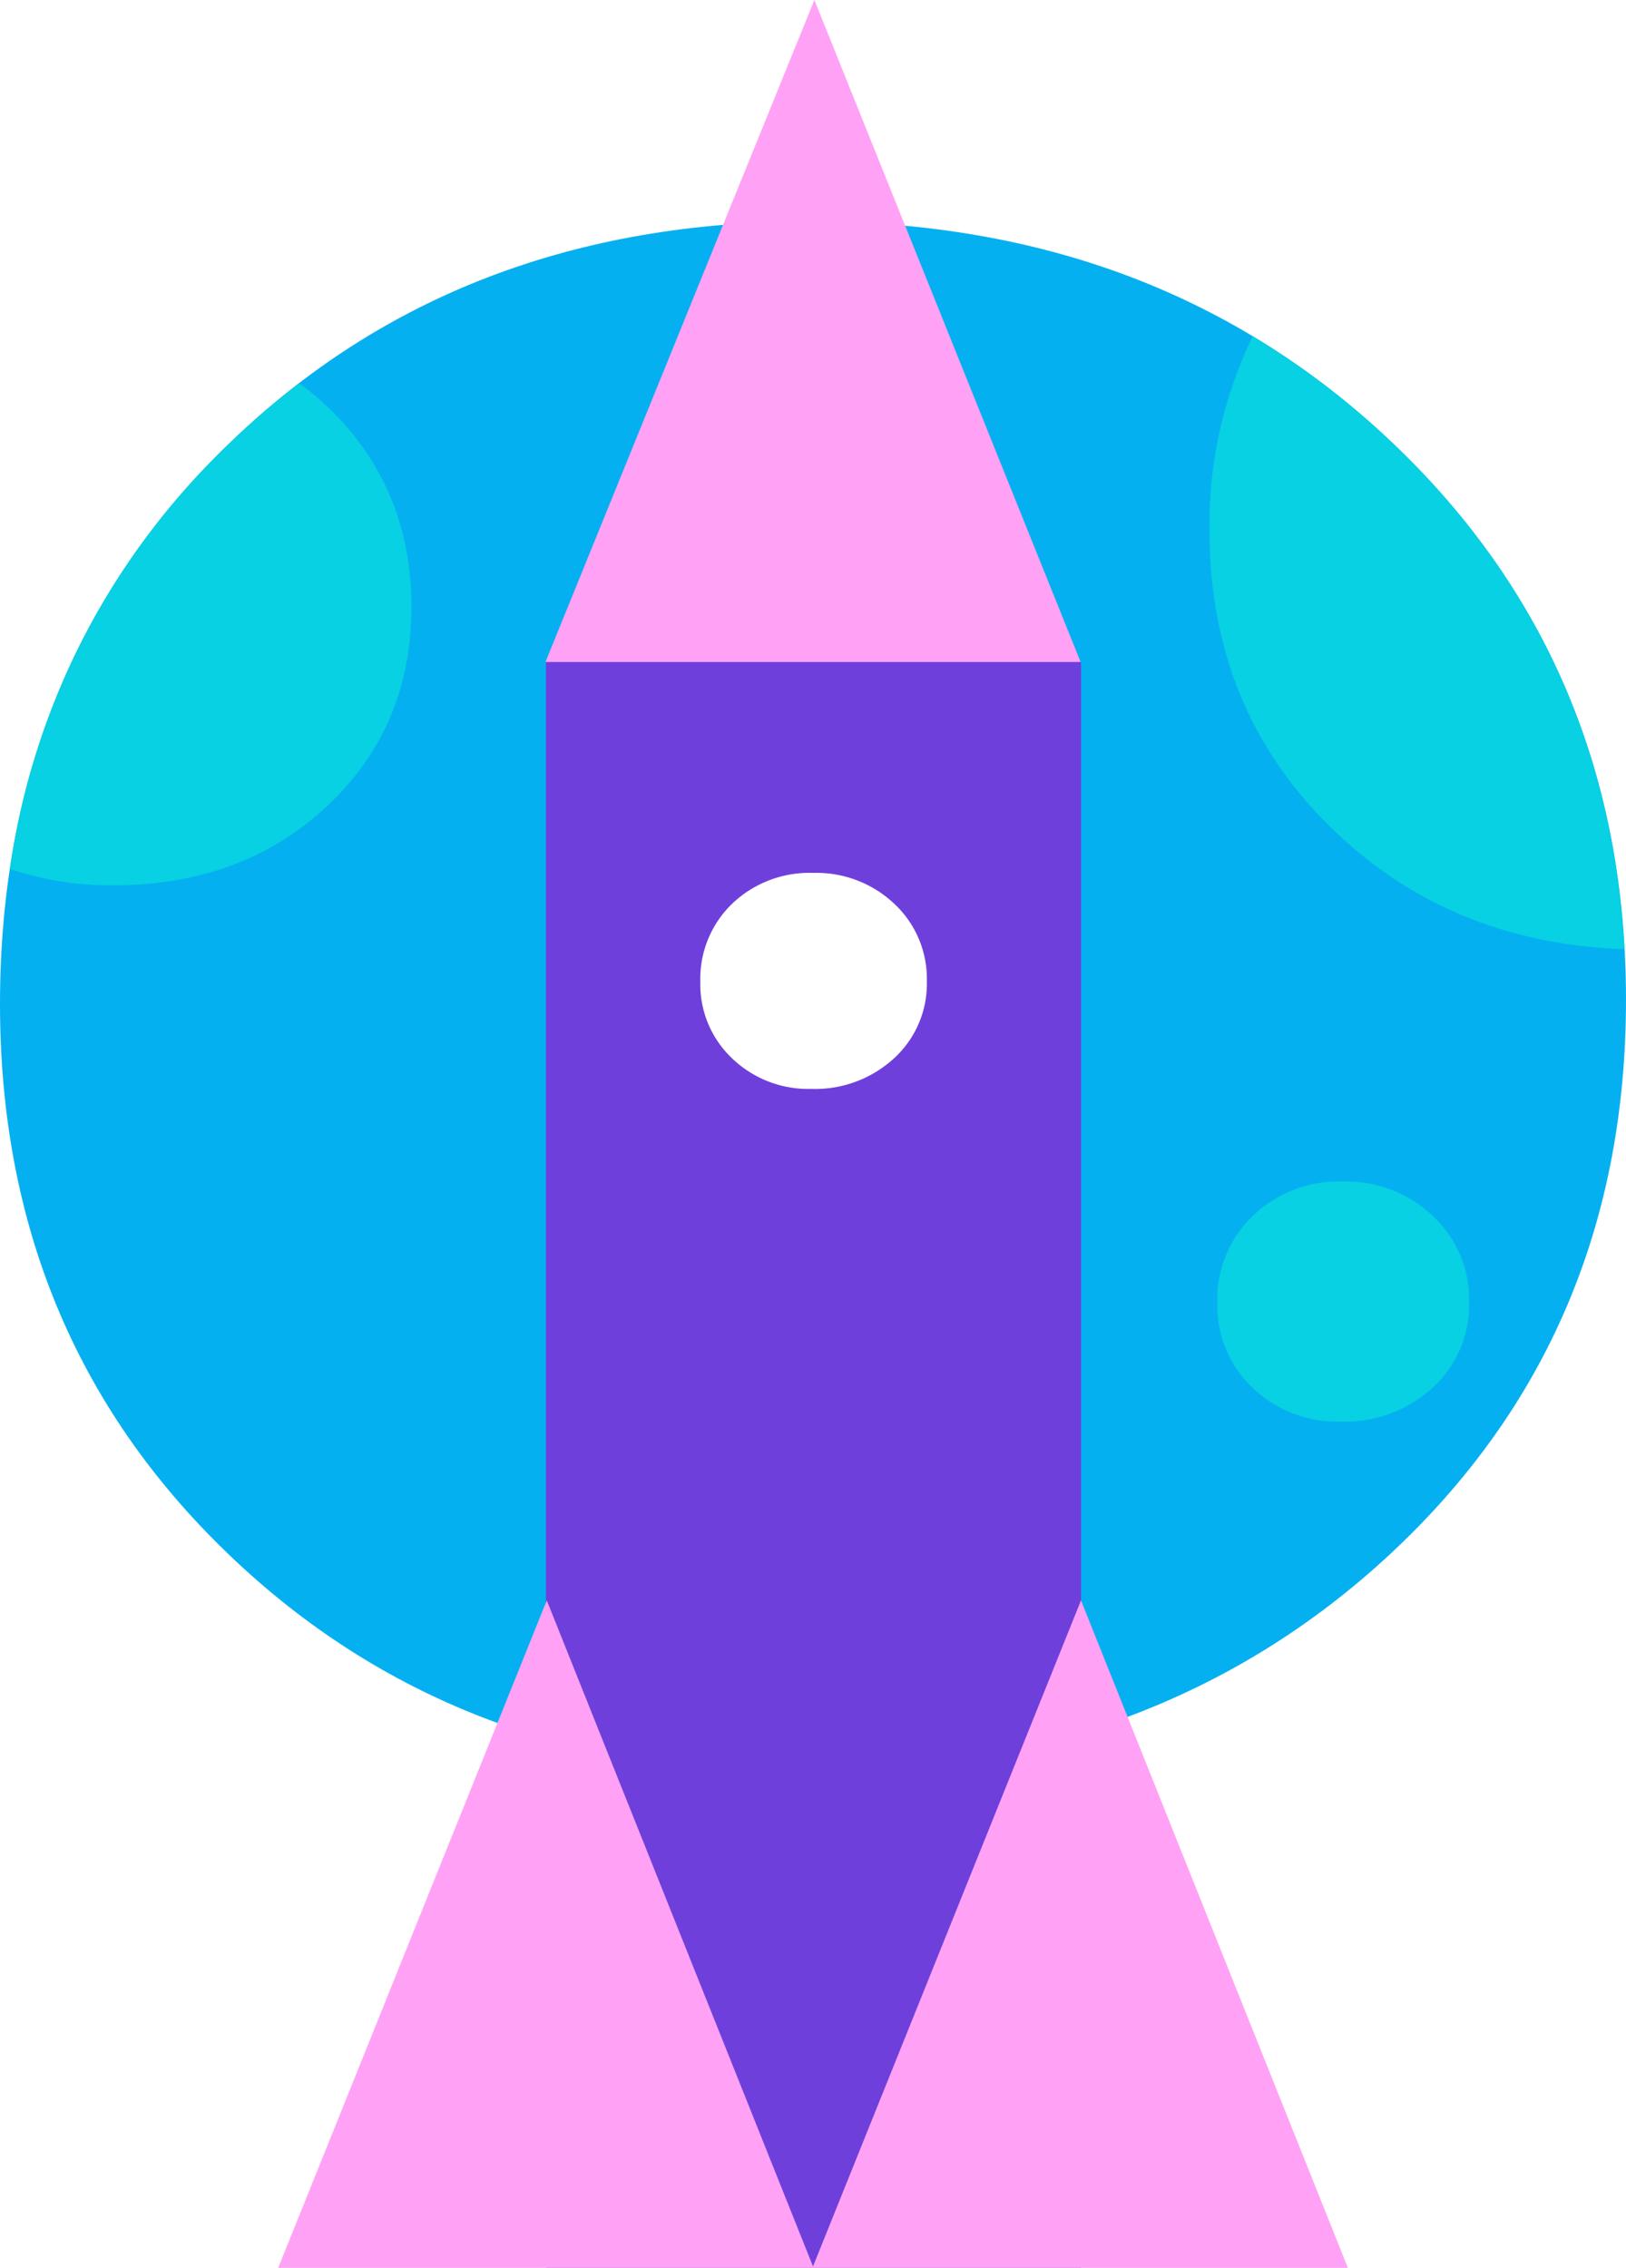
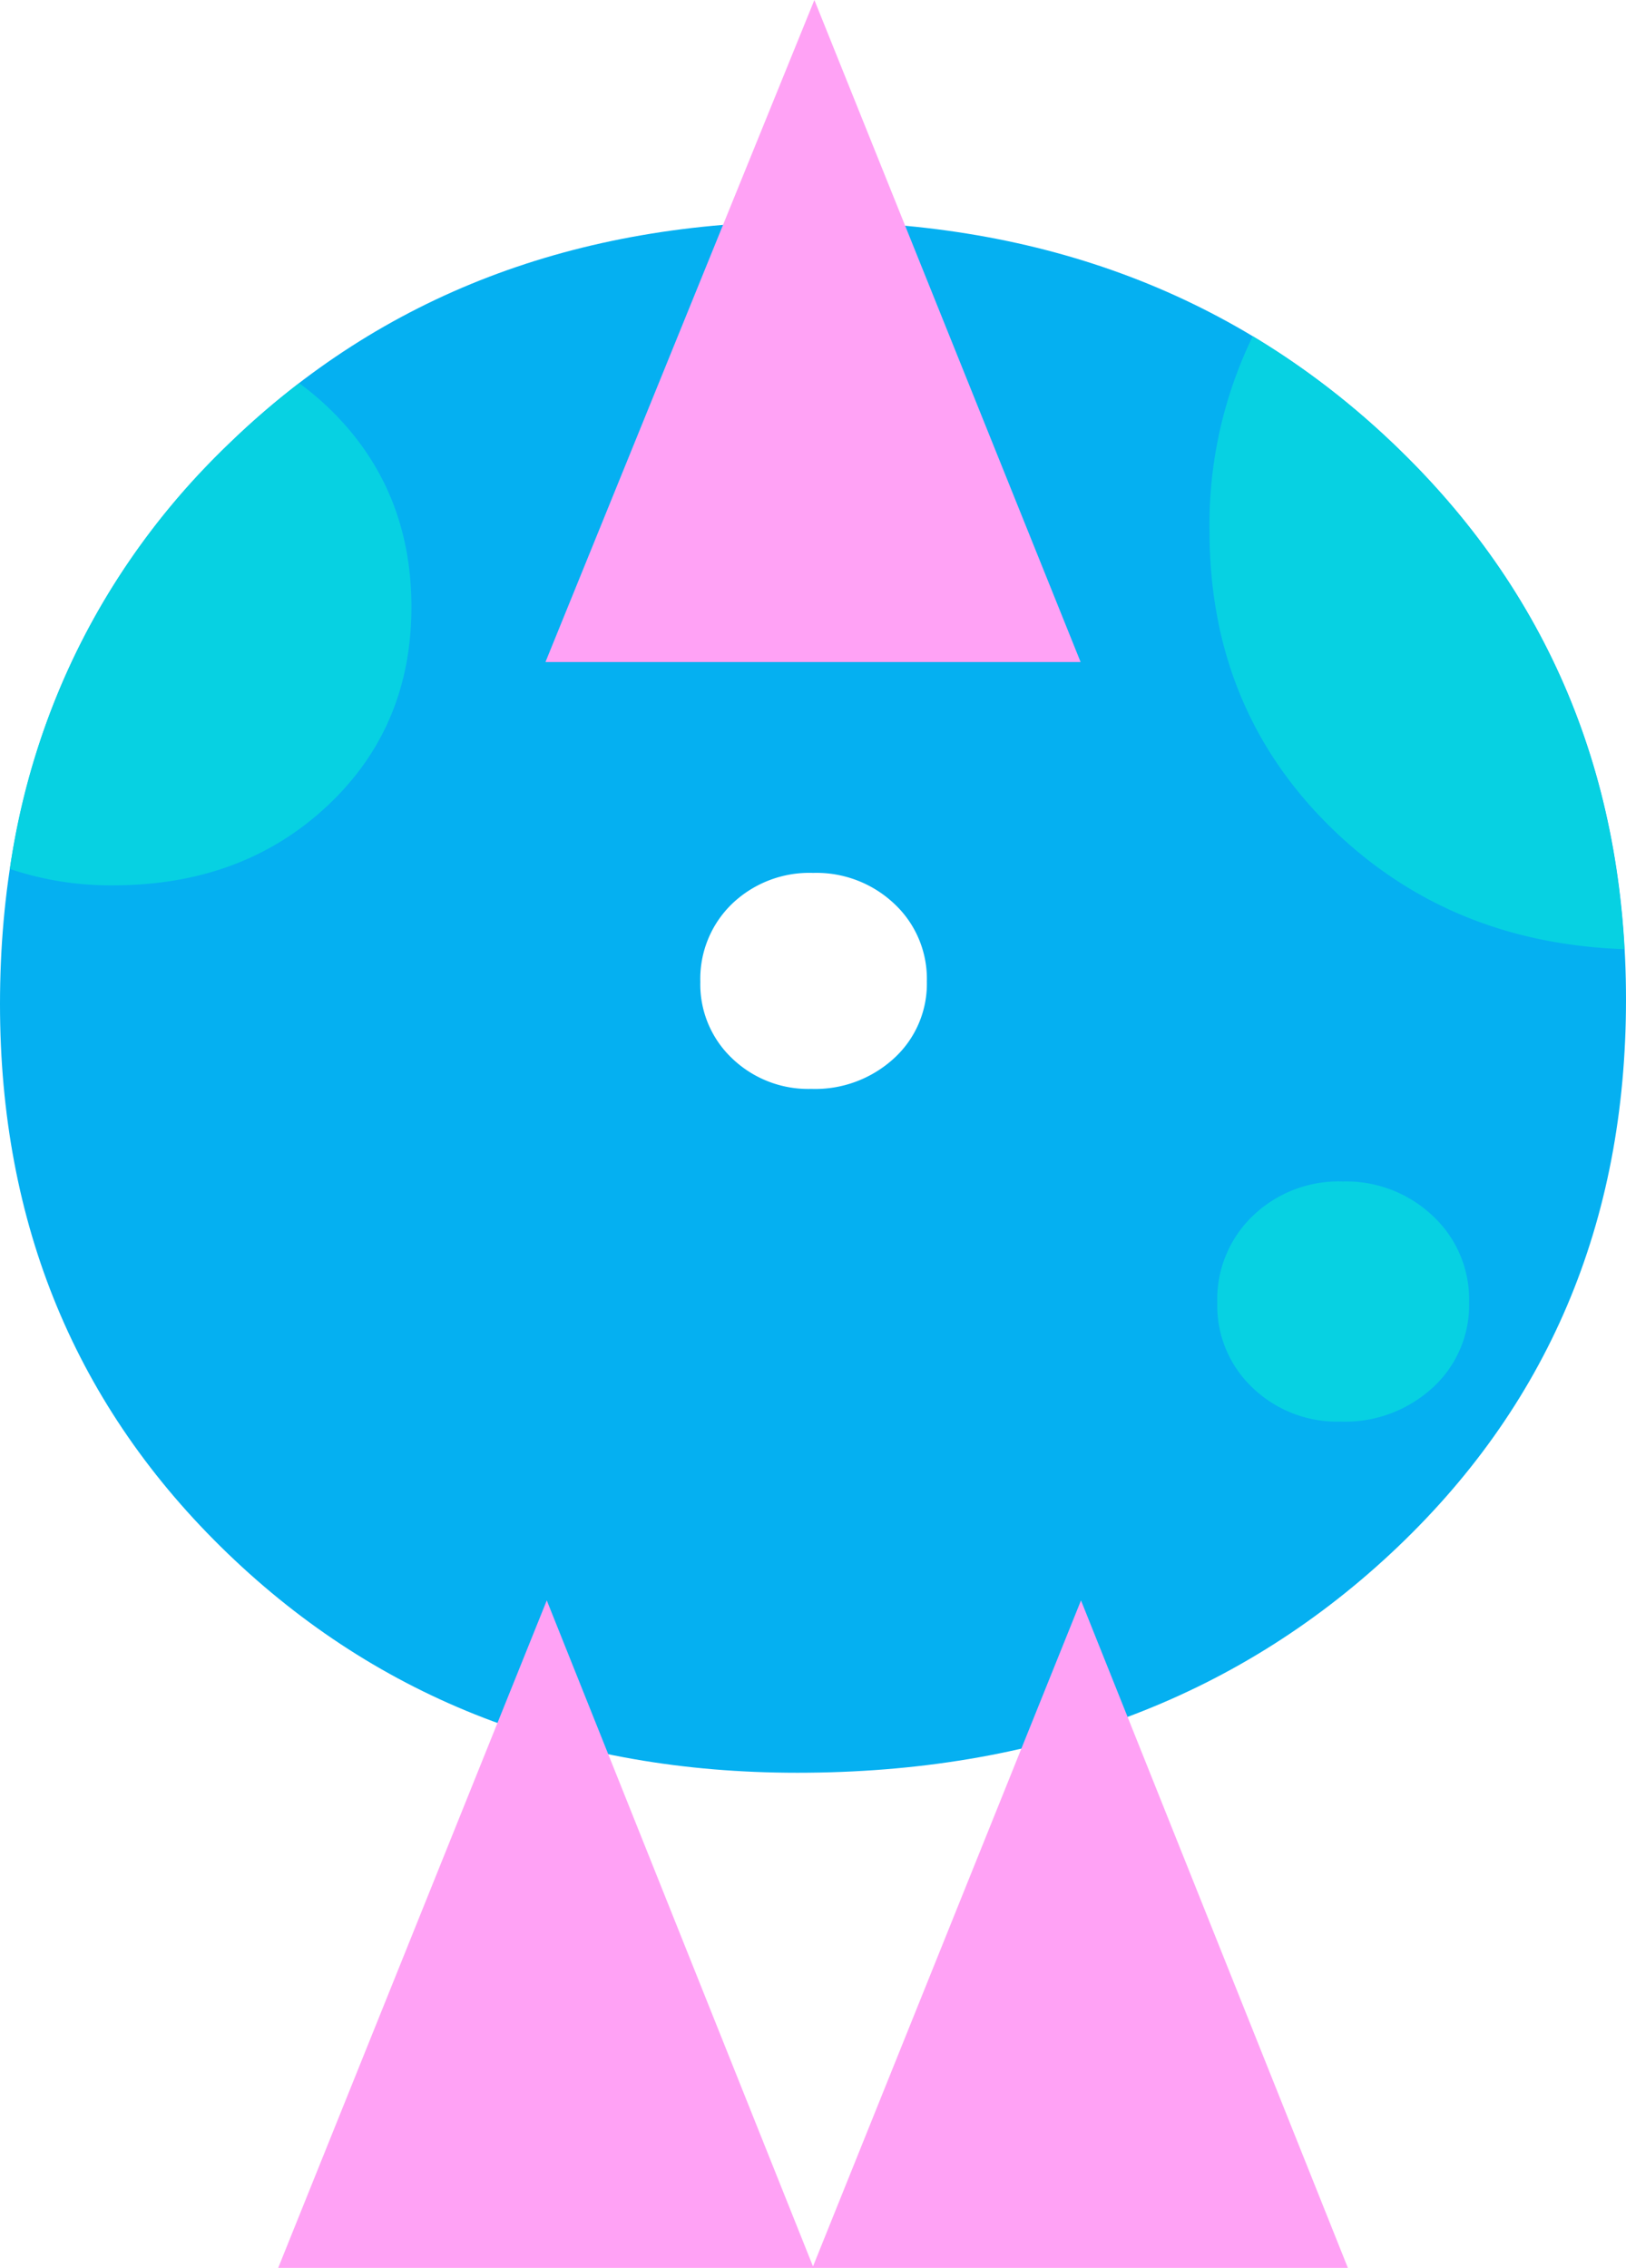
<svg xmlns="http://www.w3.org/2000/svg" width="247.36" height="345" viewBox="0 0 247.36 345">
  <defs>
    <style>.\38 641bc9c-a5f3-4ae3-9e3f-0523a69bf206{fill:#05b0f1;}.db0ed7b8-de6e-4b96-8d6a-f611ba5ac81e{fill:#07d1e2;}.\35 549a4a6-3a31-4d7a-ad92-651c8c131565{fill:#ffa2f5;}.\31 f22d6e0-394b-4e97-b0d6-b2bcca14b6c7{fill:#6f3fdc;}.\32 1d188fc-78ff-4783-8bc5-6991868c5627{fill:#fff;}</style>
  </defs>
  <title>rocket-moon</title>
  <g id="5ba5c42b-1a23-4ee1-8b68-6f763b8107d4" data-name="Layer 2">
    <g id="b17527a6-1a2d-468d-87ae-5a69967cc551" data-name="Layer 1">
      <path class="8641bc9c-a5f3-4ae3-9e3f-0523a69bf206" d="M123.11,33.68q53.32,0,88.79,33.76t35.46,84.65q0,50.89-35.79,84.24T121.3,269.68q-52,0-86.65-33.35T0,152.75q0-51.54,34.89-85.31T123.11,33.68Z" />
      <path class="db0ed7b8-de6e-4b96-8d6a-f611ba5ac81e" d="M204.28,179.73A19.14,19.14,0,0,1,218,185a17.33,17.33,0,0,1,5.49,13.1,17,17,0,0,1-5.54,13,19.69,19.69,0,0,1-14,5.16,18.56,18.56,0,0,1-13.41-5.16,17.2,17.2,0,0,1-5.36-12.93,17.59,17.59,0,0,1,5.4-13.2A18.83,18.83,0,0,1,204.28,179.73Z" />
      <polygon class="5549a4a6-3a31-4d7a-ad92-651c8c131565" points="123.89 0 164.39 100.71 82.98 100.71 123.89 0" />
-       <rect class="1f22d6e0-394b-4e97-b0d6-b2bcca14b6c7" x="83.05" y="100.71" width="81.41" height="244.29" />
      <polygon class="5549a4a6-3a31-4d7a-ad92-651c8c131565" points="205.05 345 164.45 243.46 123.59 345 205.05 345" />
      <polygon class="5549a4a6-3a31-4d7a-ad92-651c8c131565" points="123.77 345 83.18 243.46 42.32 345 123.77 345" />
      <path class="21d188fc-78ff-4783-8bc5-6991868c5627" d="M123.69,132.79a17.24,17.24,0,0,1,12.37,4.71,15.61,15.61,0,0,1,4.94,11.8A15.35,15.35,0,0,1,136,161a17.73,17.73,0,0,1-12.58,4.65A16.72,16.72,0,0,1,111.37,161a15.49,15.49,0,0,1-4.83-11.65,15.85,15.85,0,0,1,4.86-11.89A17,17,0,0,1,123.69,132.79Z" />
      <path class="db0ed7b8-de6e-4b96-8d6a-f611ba5ac81e" d="M211.9,67.44a121.76,121.76,0,0,0-21.32-16.29A65.51,65.51,0,0,0,184,80.74q0,27.37,18.88,45.54,17.87,17.21,44.24,18.11Q244.63,98.62,211.9,67.44Z" />
      <path class="db0ed7b8-de6e-4b96-8d6a-f611ba5ac81e" d="M1.5,132.19a48,48,0,0,0,15.71,2.49q19.61,0,32.49-12T62.59,92.36q0-18.32-12.76-30.47a44.72,44.72,0,0,0-4.32-3.6,122,122,0,0,0-10.61,9.15A110.84,110.84,0,0,0,1.5,132.19Z" />
    </g>
  </g>
</svg>